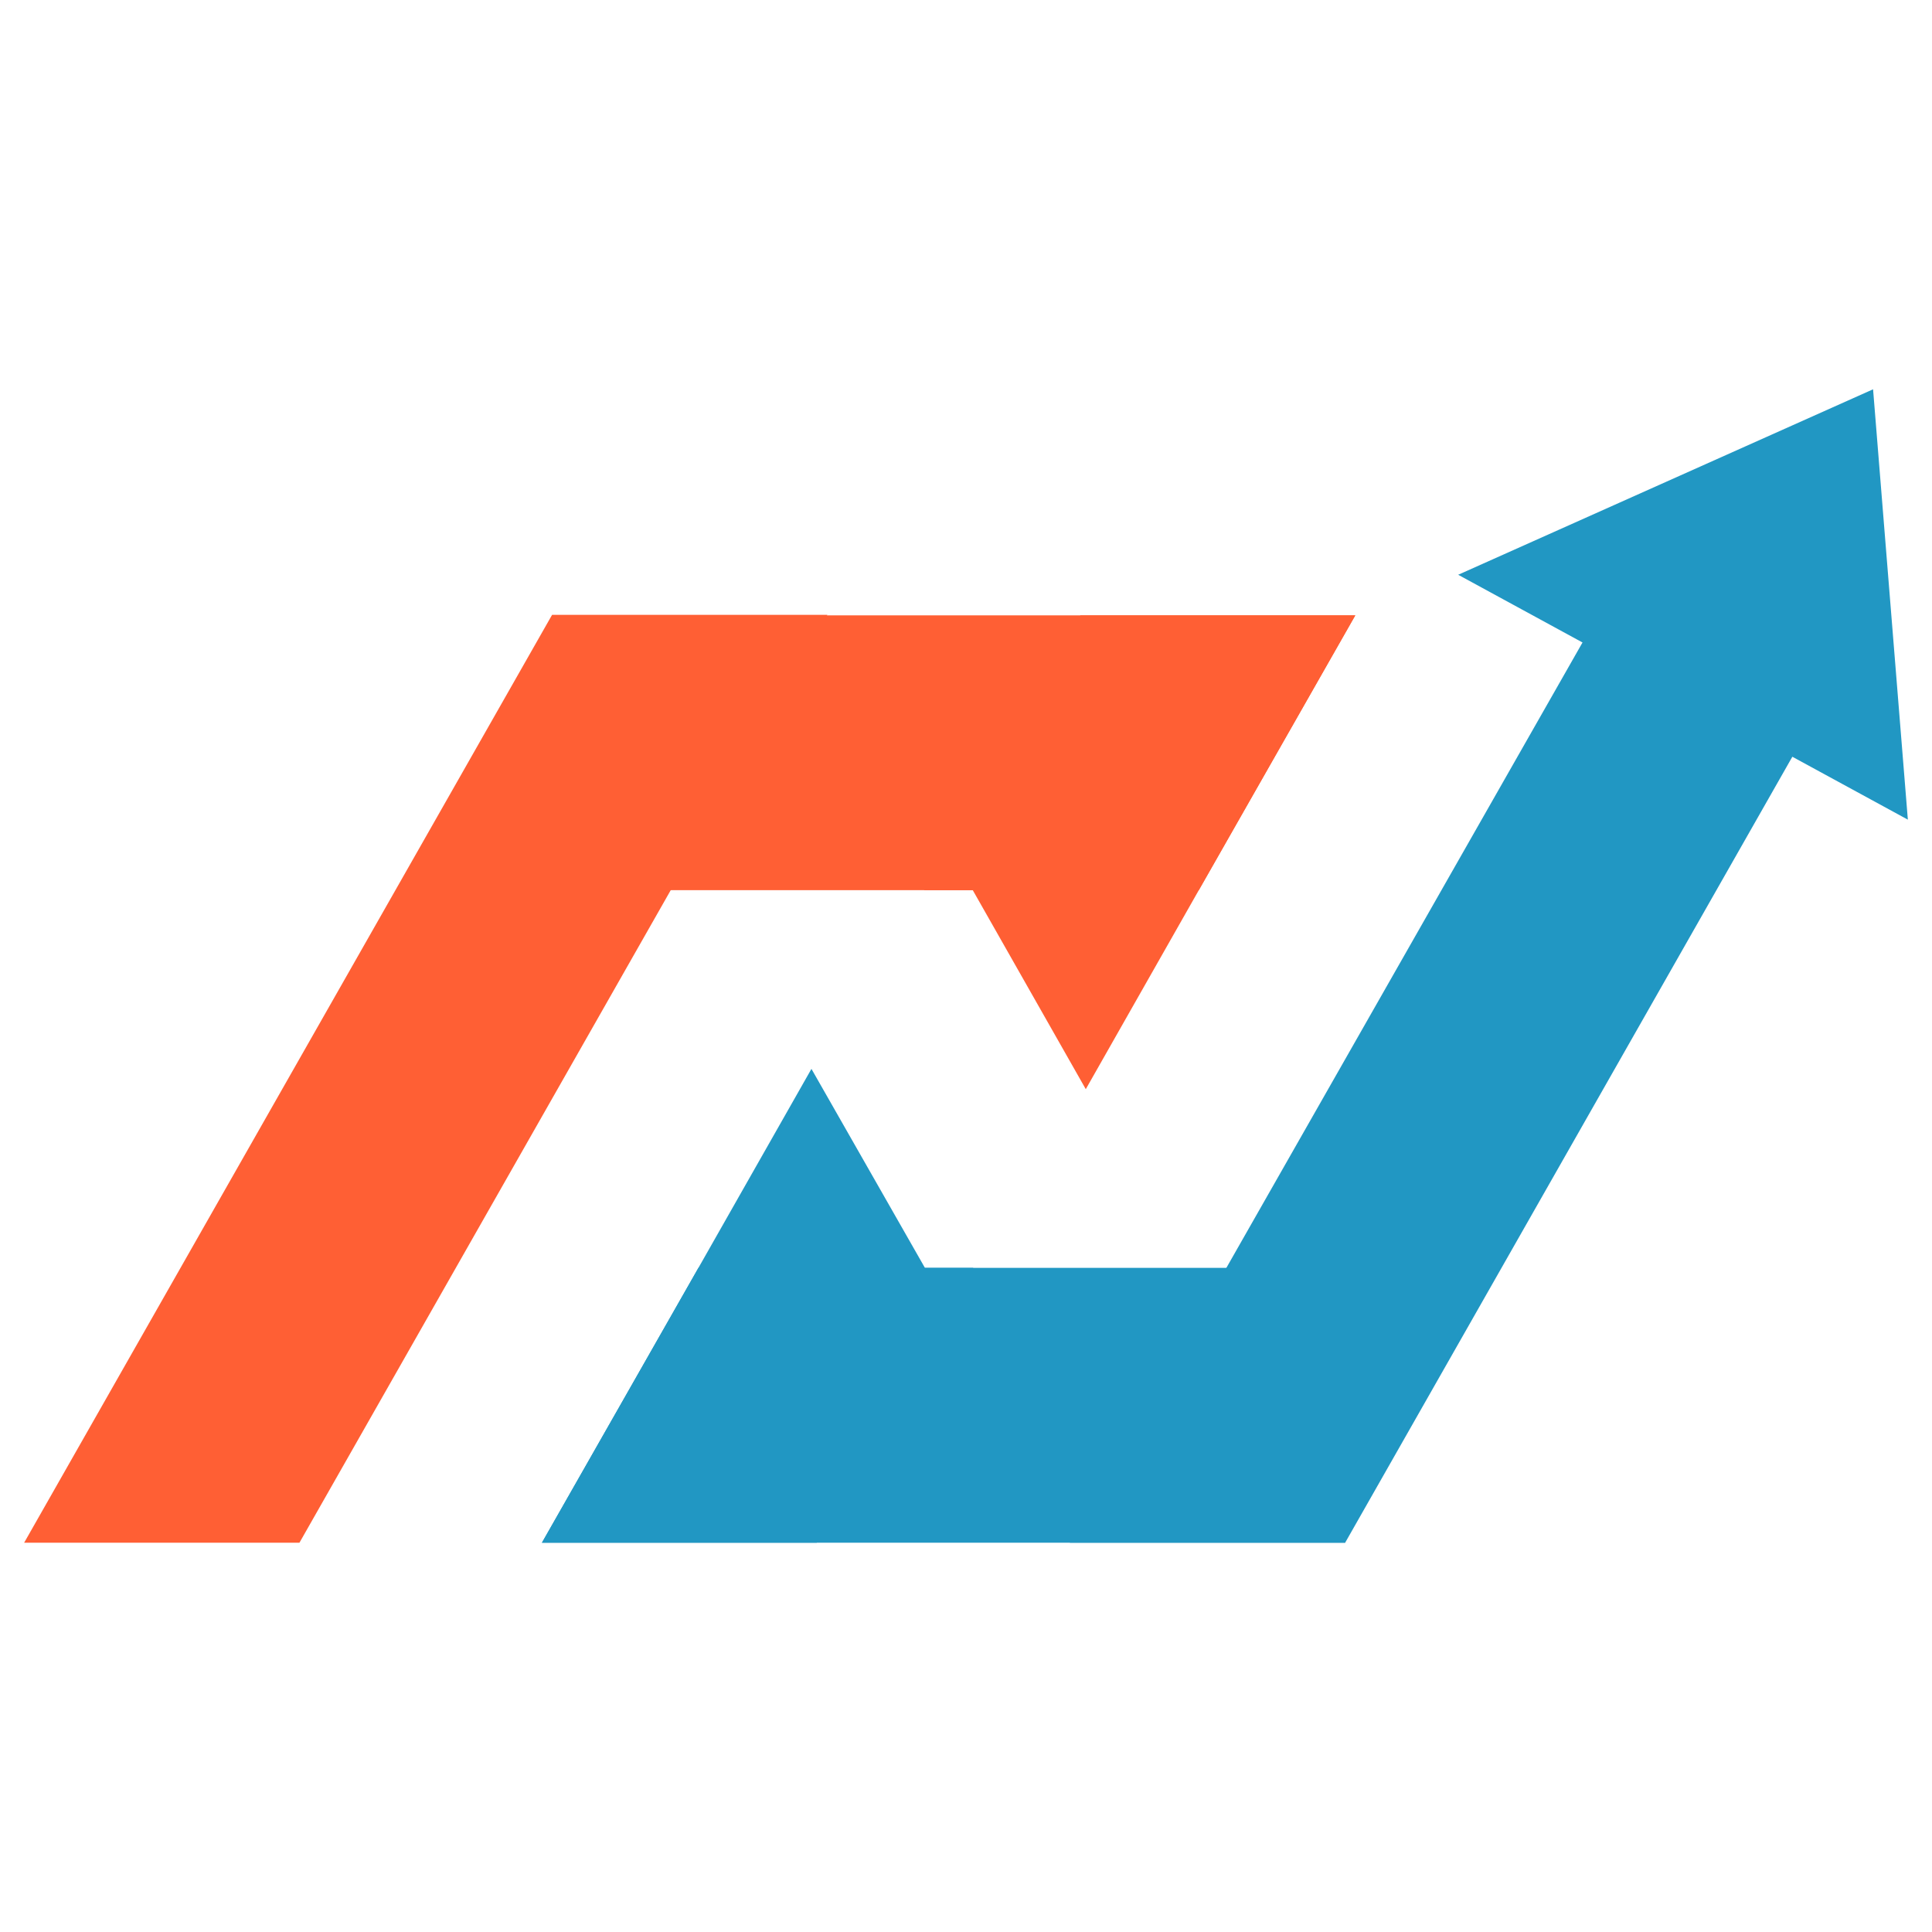
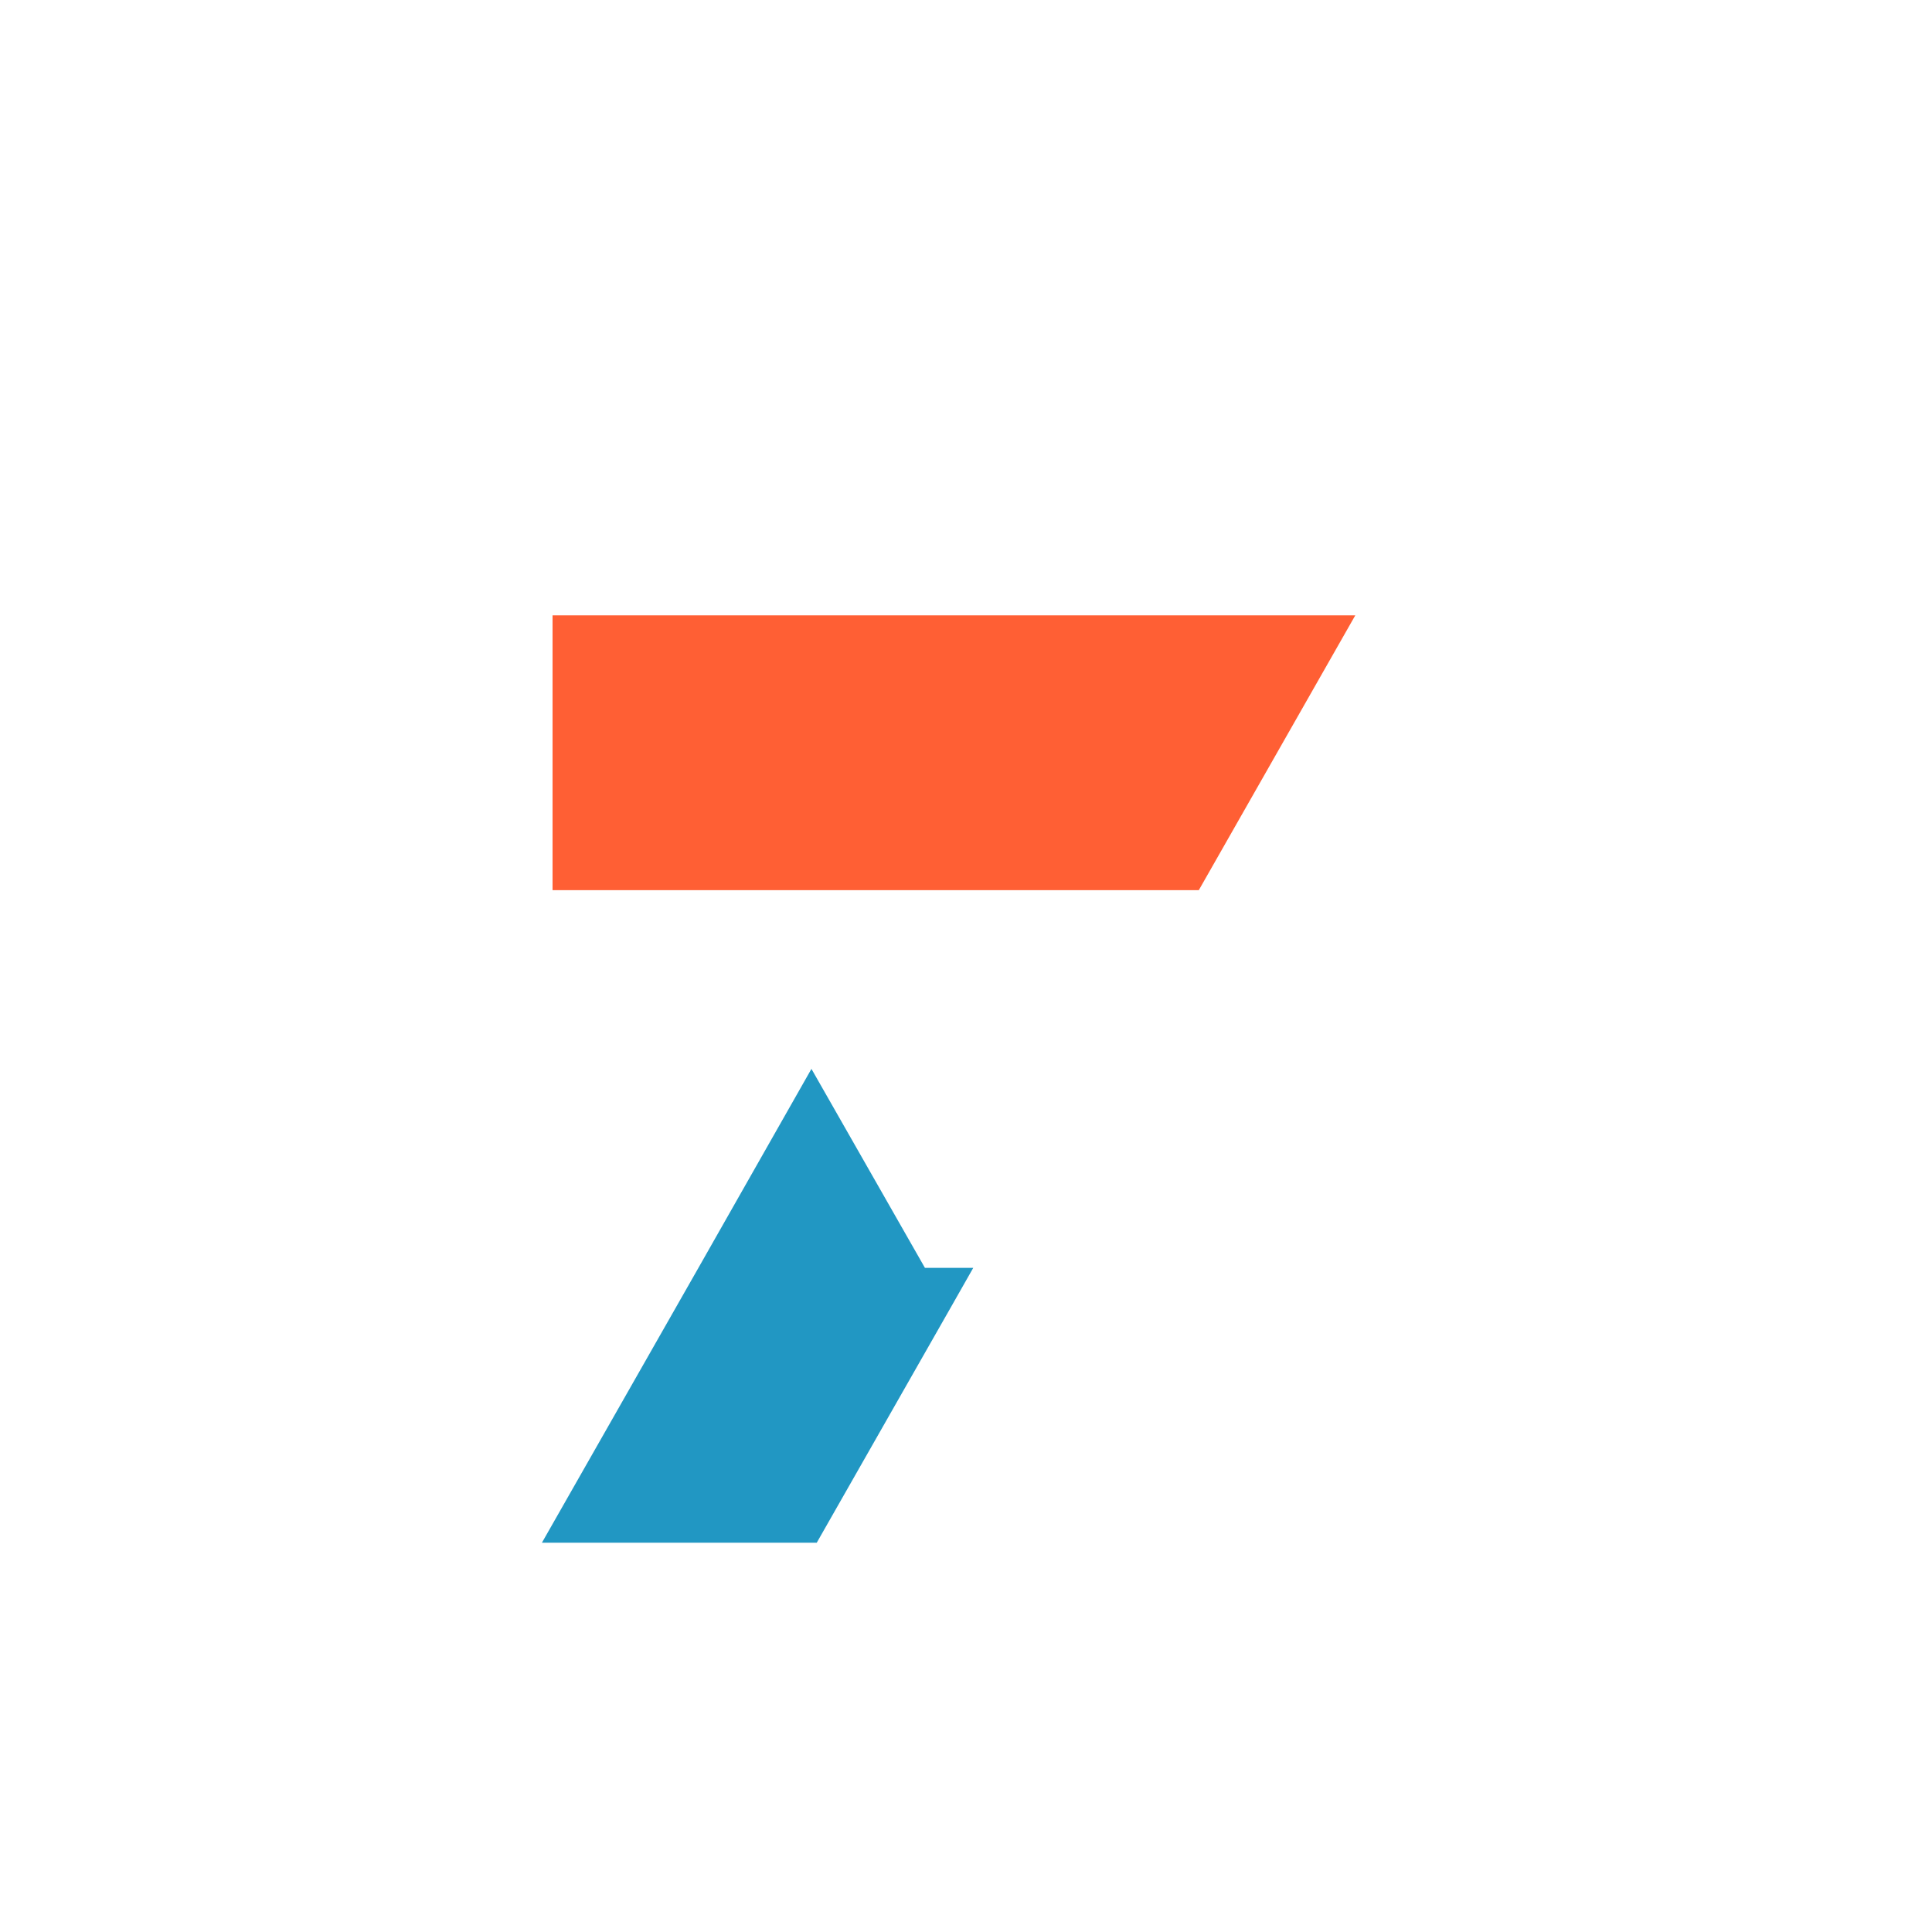
<svg xmlns="http://www.w3.org/2000/svg" id="Layer_1" data-name="Layer 1" viewBox="0 0 40 40">
  <defs>
    <style>.cls-1{fill:#ff5f34;}.cls-2{fill:#2197c3;}</style>
  </defs>
-   <polygon class="cls-1" points="11.43 12.73 17.13 12.73 6.2 31.94 0.5 31.94 11.43 12.73" />
-   <polygon class="cls-1" points="28.06 12.74 24.82 18.43 22.48 22.55 20.14 18.43 19.13 18.43 19.63 17.55 22.37 12.74 28.06 12.74" />
  <polygon class="cls-1" points="28.06 12.74 24.82 18.43 11.44 18.43 11.44 12.74 28.06 12.74" />
-   <polygon class="cls-2" points="27.85 31.94 22.15 31.94 33.09 12.73 38.78 12.73 27.85 31.94" />
  <polygon class="cls-2" points="11.22 31.94 14.46 26.25 16.8 22.13 19.15 26.25 20.15 26.25 19.65 27.13 16.91 31.94 11.22 31.94" />
-   <polygon class="cls-2" points="11.22 31.94 14.46 26.25 27.85 26.25 27.85 31.94 11.22 31.94" />
-   <polygon class="cls-2" points="38.78 8.06 30.19 11.9 39.5 16.97 38.78 8.06" />
</svg>